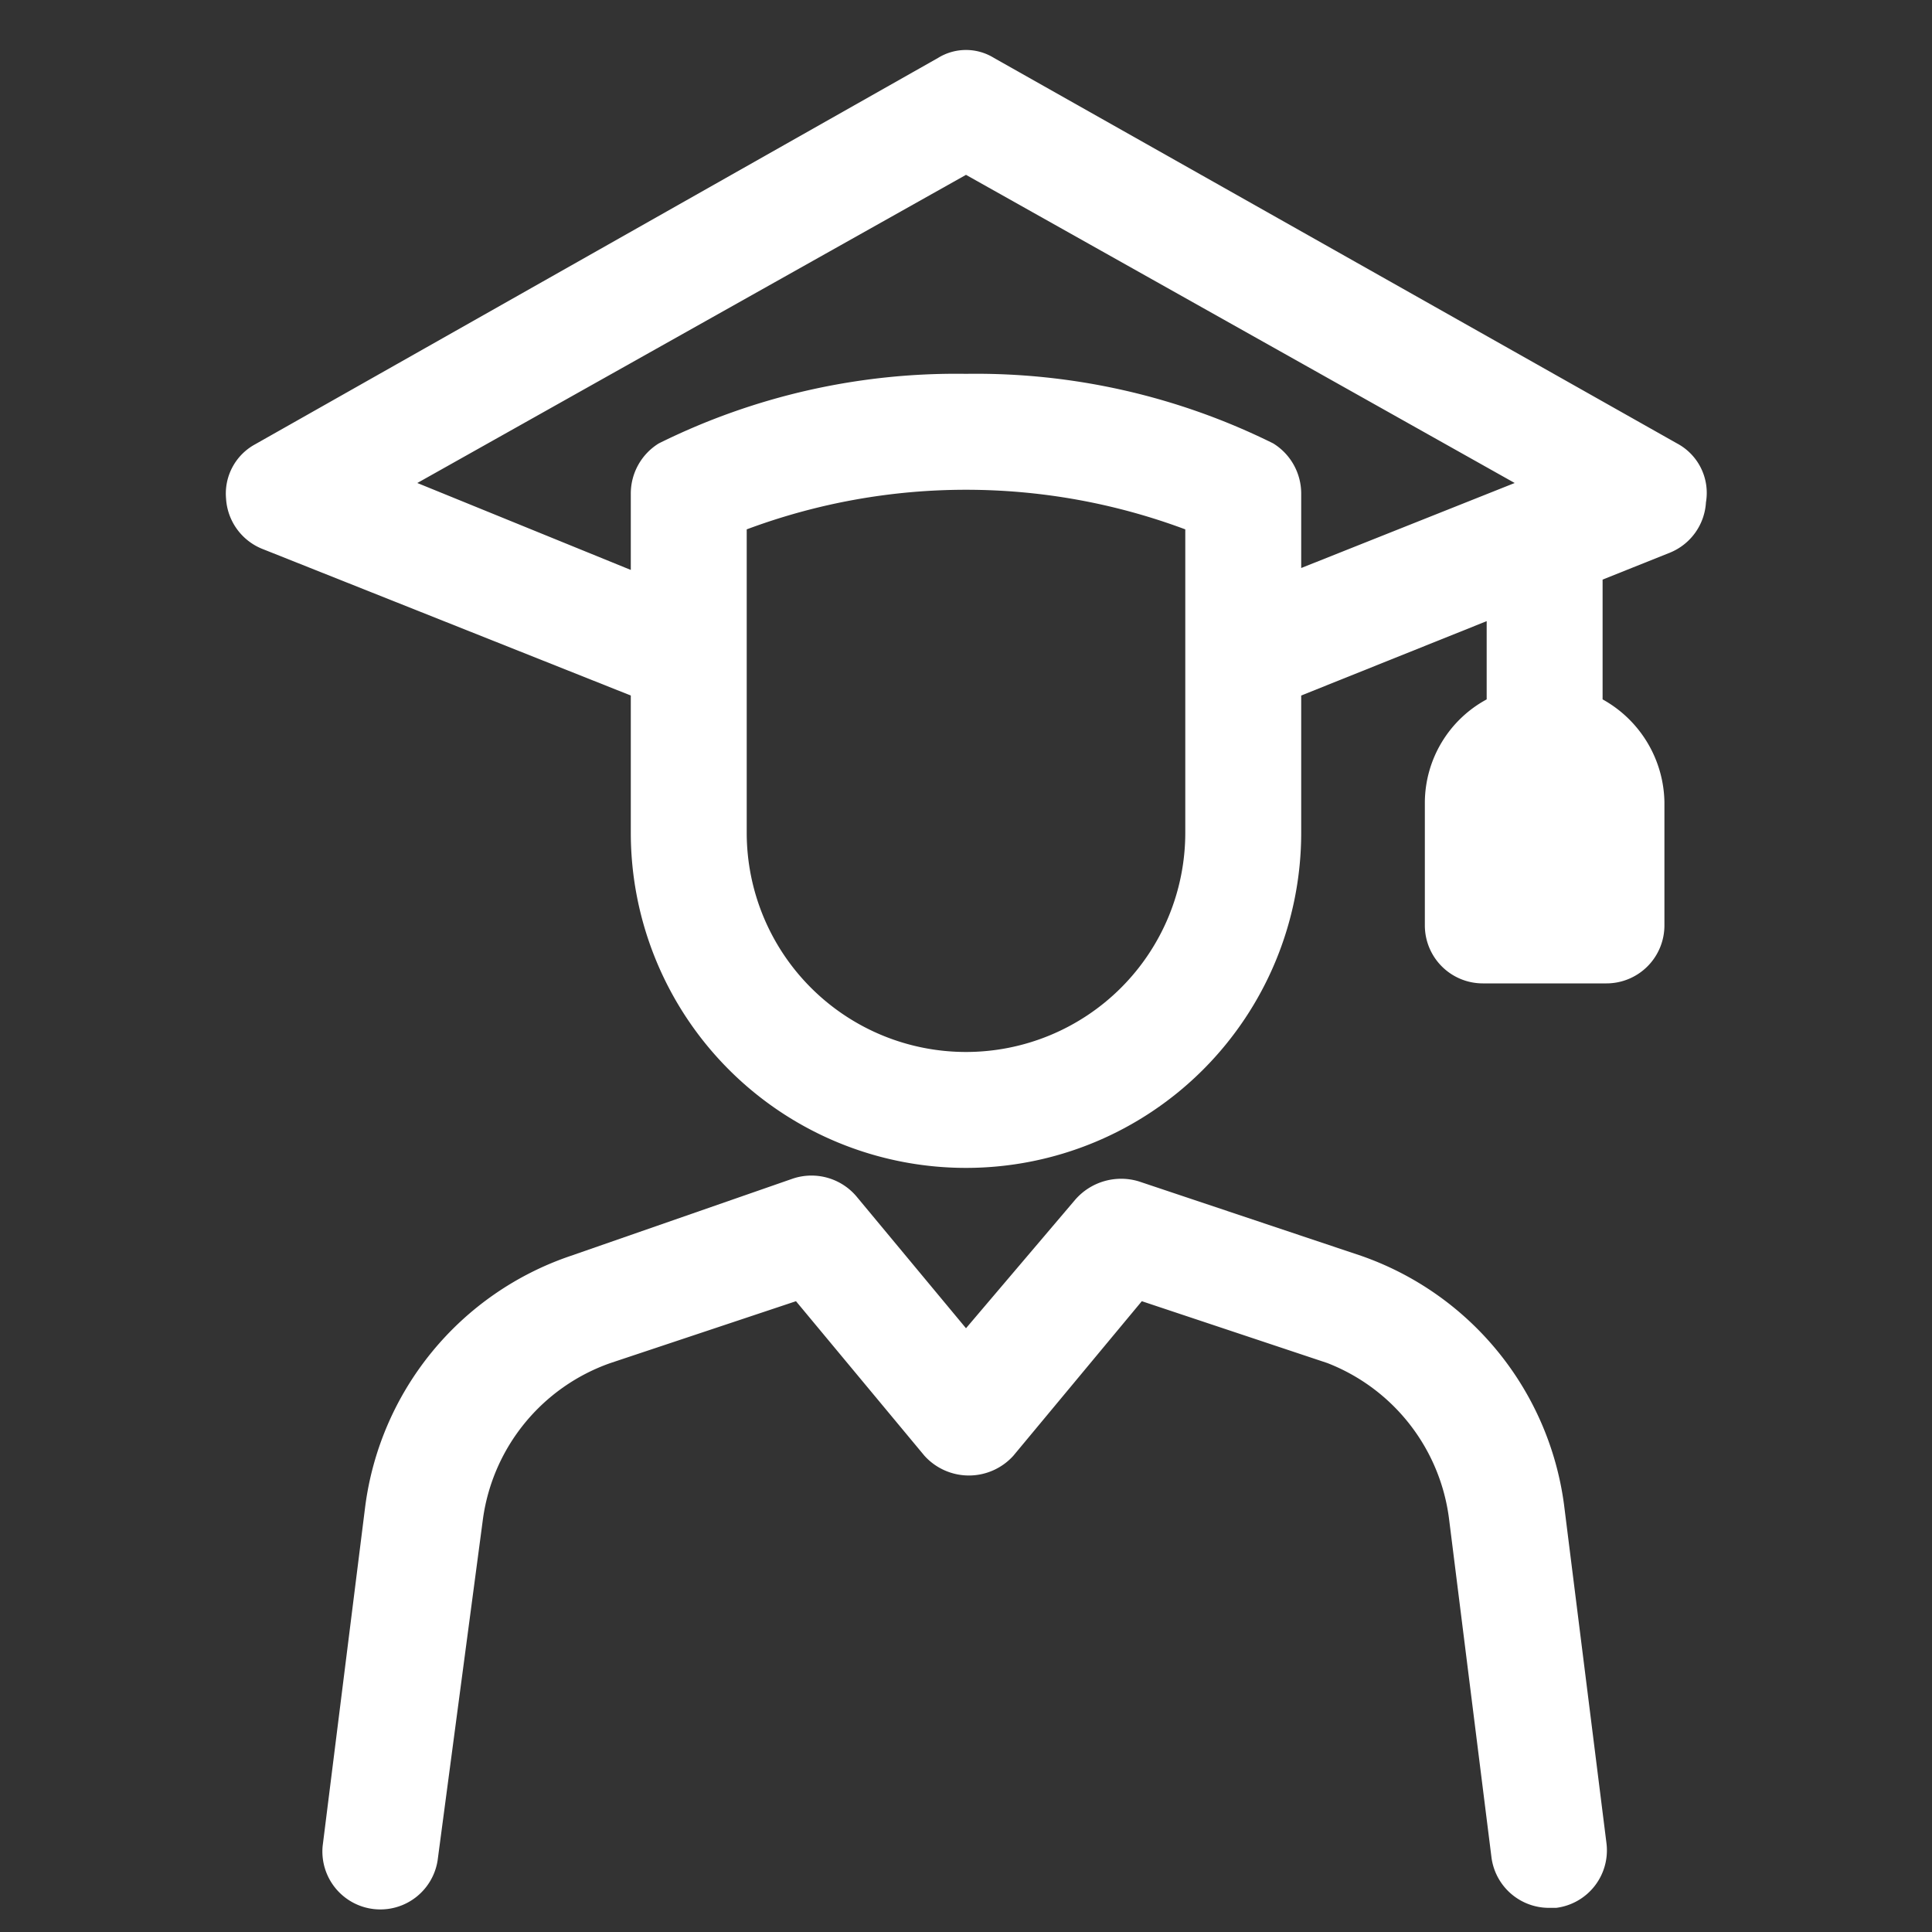
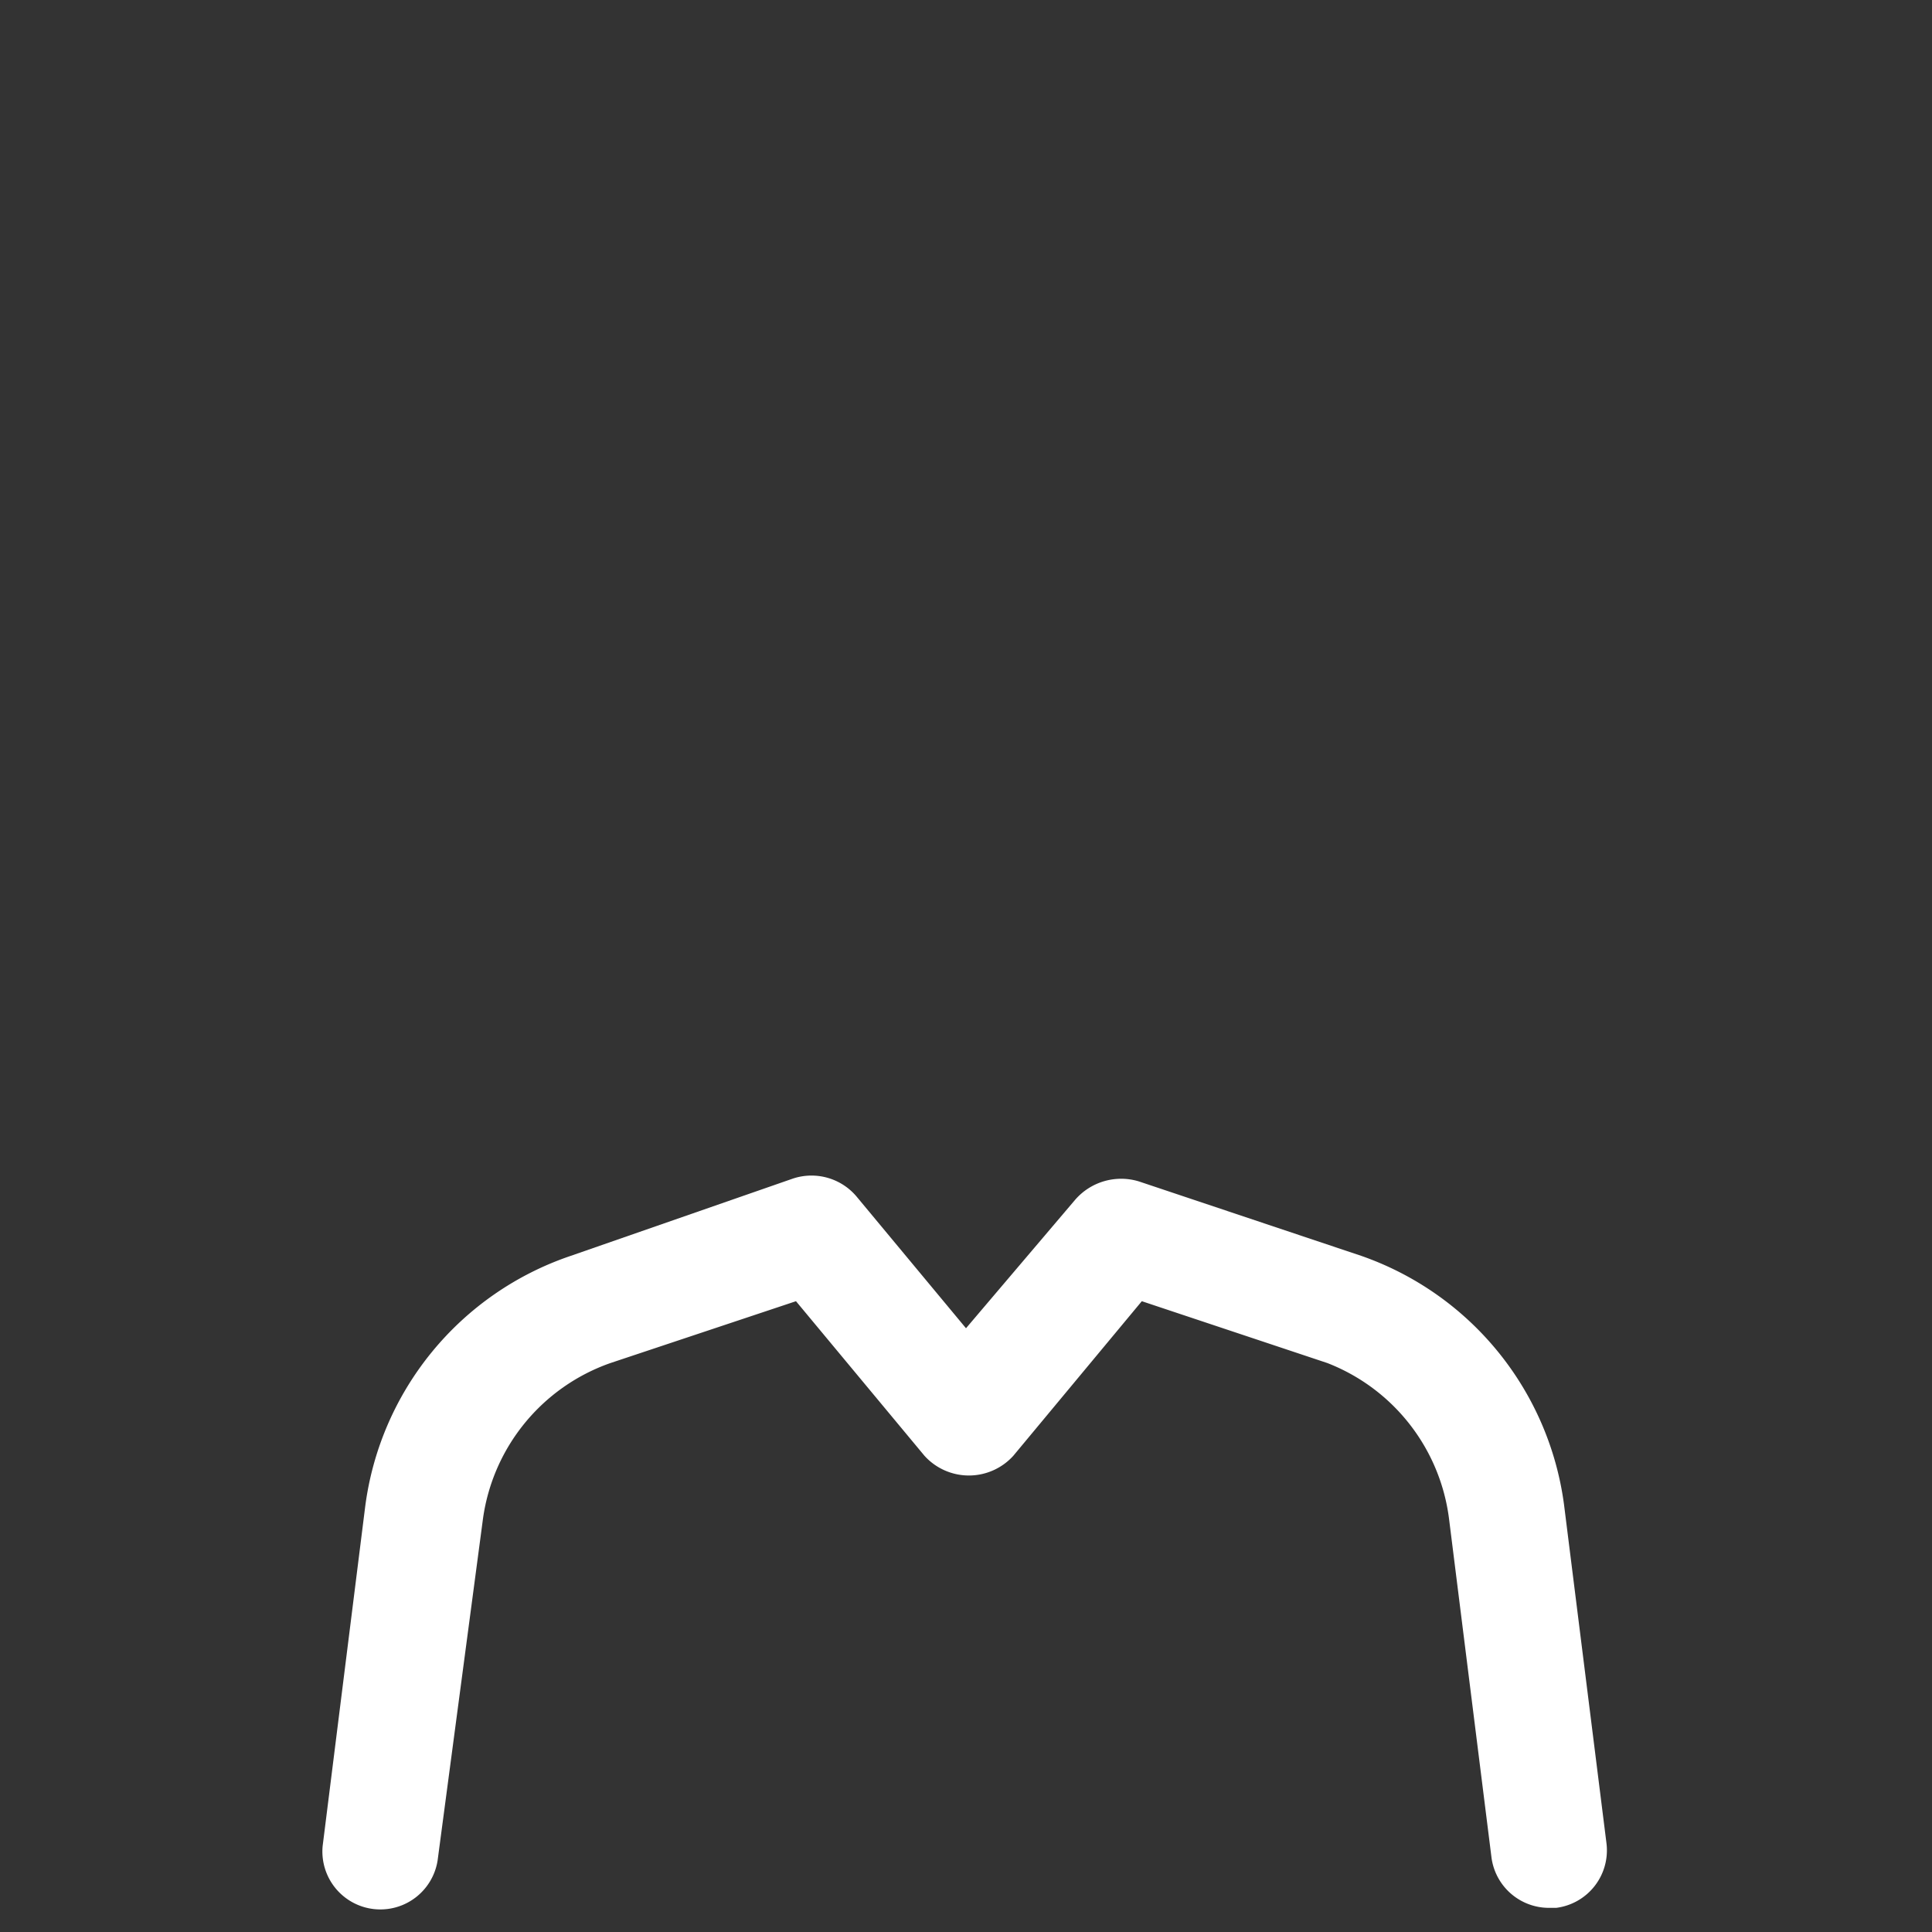
<svg xmlns="http://www.w3.org/2000/svg" id="werk" viewBox="0 0 20 20">
  <rect x="0" y="0" width="20" height="20" fill="#333333" stroke="none" />
  <defs>
    <style>.cls-1{fill:#fff;}</style>
  </defs>
  <title>Artboard 1</title>
-   <path class="cls-1" d="M17.36,4.59,10.29.6a.55.55,0,0,0-.58,0l-7.07,4a.58.58,0,0,0-.3.56.6.6,0,0,0,.37.52L6.53,7.2V8.62a3.47,3.47,0,0,0,6.94,0V7.2l1.92-.77v.81a1.22,1.22,0,0,0-.64,1.06V9.58a.6.6,0,0,0,.6.6h1.28a.6.6,0,0,0,.6-.6V8.3a1.24,1.24,0,0,0-.64-1.06V6l.7-.28a.6.6,0,0,0,.37-.52A.58.58,0,0,0,17.36,4.59ZM10,1.81,15.68,5l-2.21.88V5.11a.61.61,0,0,0-.29-.52A6.92,6.92,0,0,0,10,3.87a6.92,6.92,0,0,0-3.18.72.61.61,0,0,0-.29.52V5.9L4.32,5Zm2.27,6.81a2.27,2.27,0,0,1-4.54,0V5.48a6.49,6.49,0,0,1,4.54,0V8.62Z" />
  <path class="cls-1" d="M14.09,13l-2.3-.77a.63.63,0,0,0-.66.19L10,13.75,8.87,12.39a.61.61,0,0,0-.66-.19L5.91,13a3.17,3.17,0,0,0-2.13,2.6l-.44,3.51a.6.6,0,0,0,1.19.15L5,15.72a2,2,0,0,1,1.32-1.61l1.92-.64,1.33,1.6a.62.62,0,0,0,.92,0l1.33-1.6,1.92.64A2,2,0,0,1,15,15.72l.44,3.51a.6.6,0,0,0,.59.52h.08a.6.6,0,0,0,.52-.67l-.44-3.51A3.17,3.17,0,0,0,14.09,13Z" />
</svg>